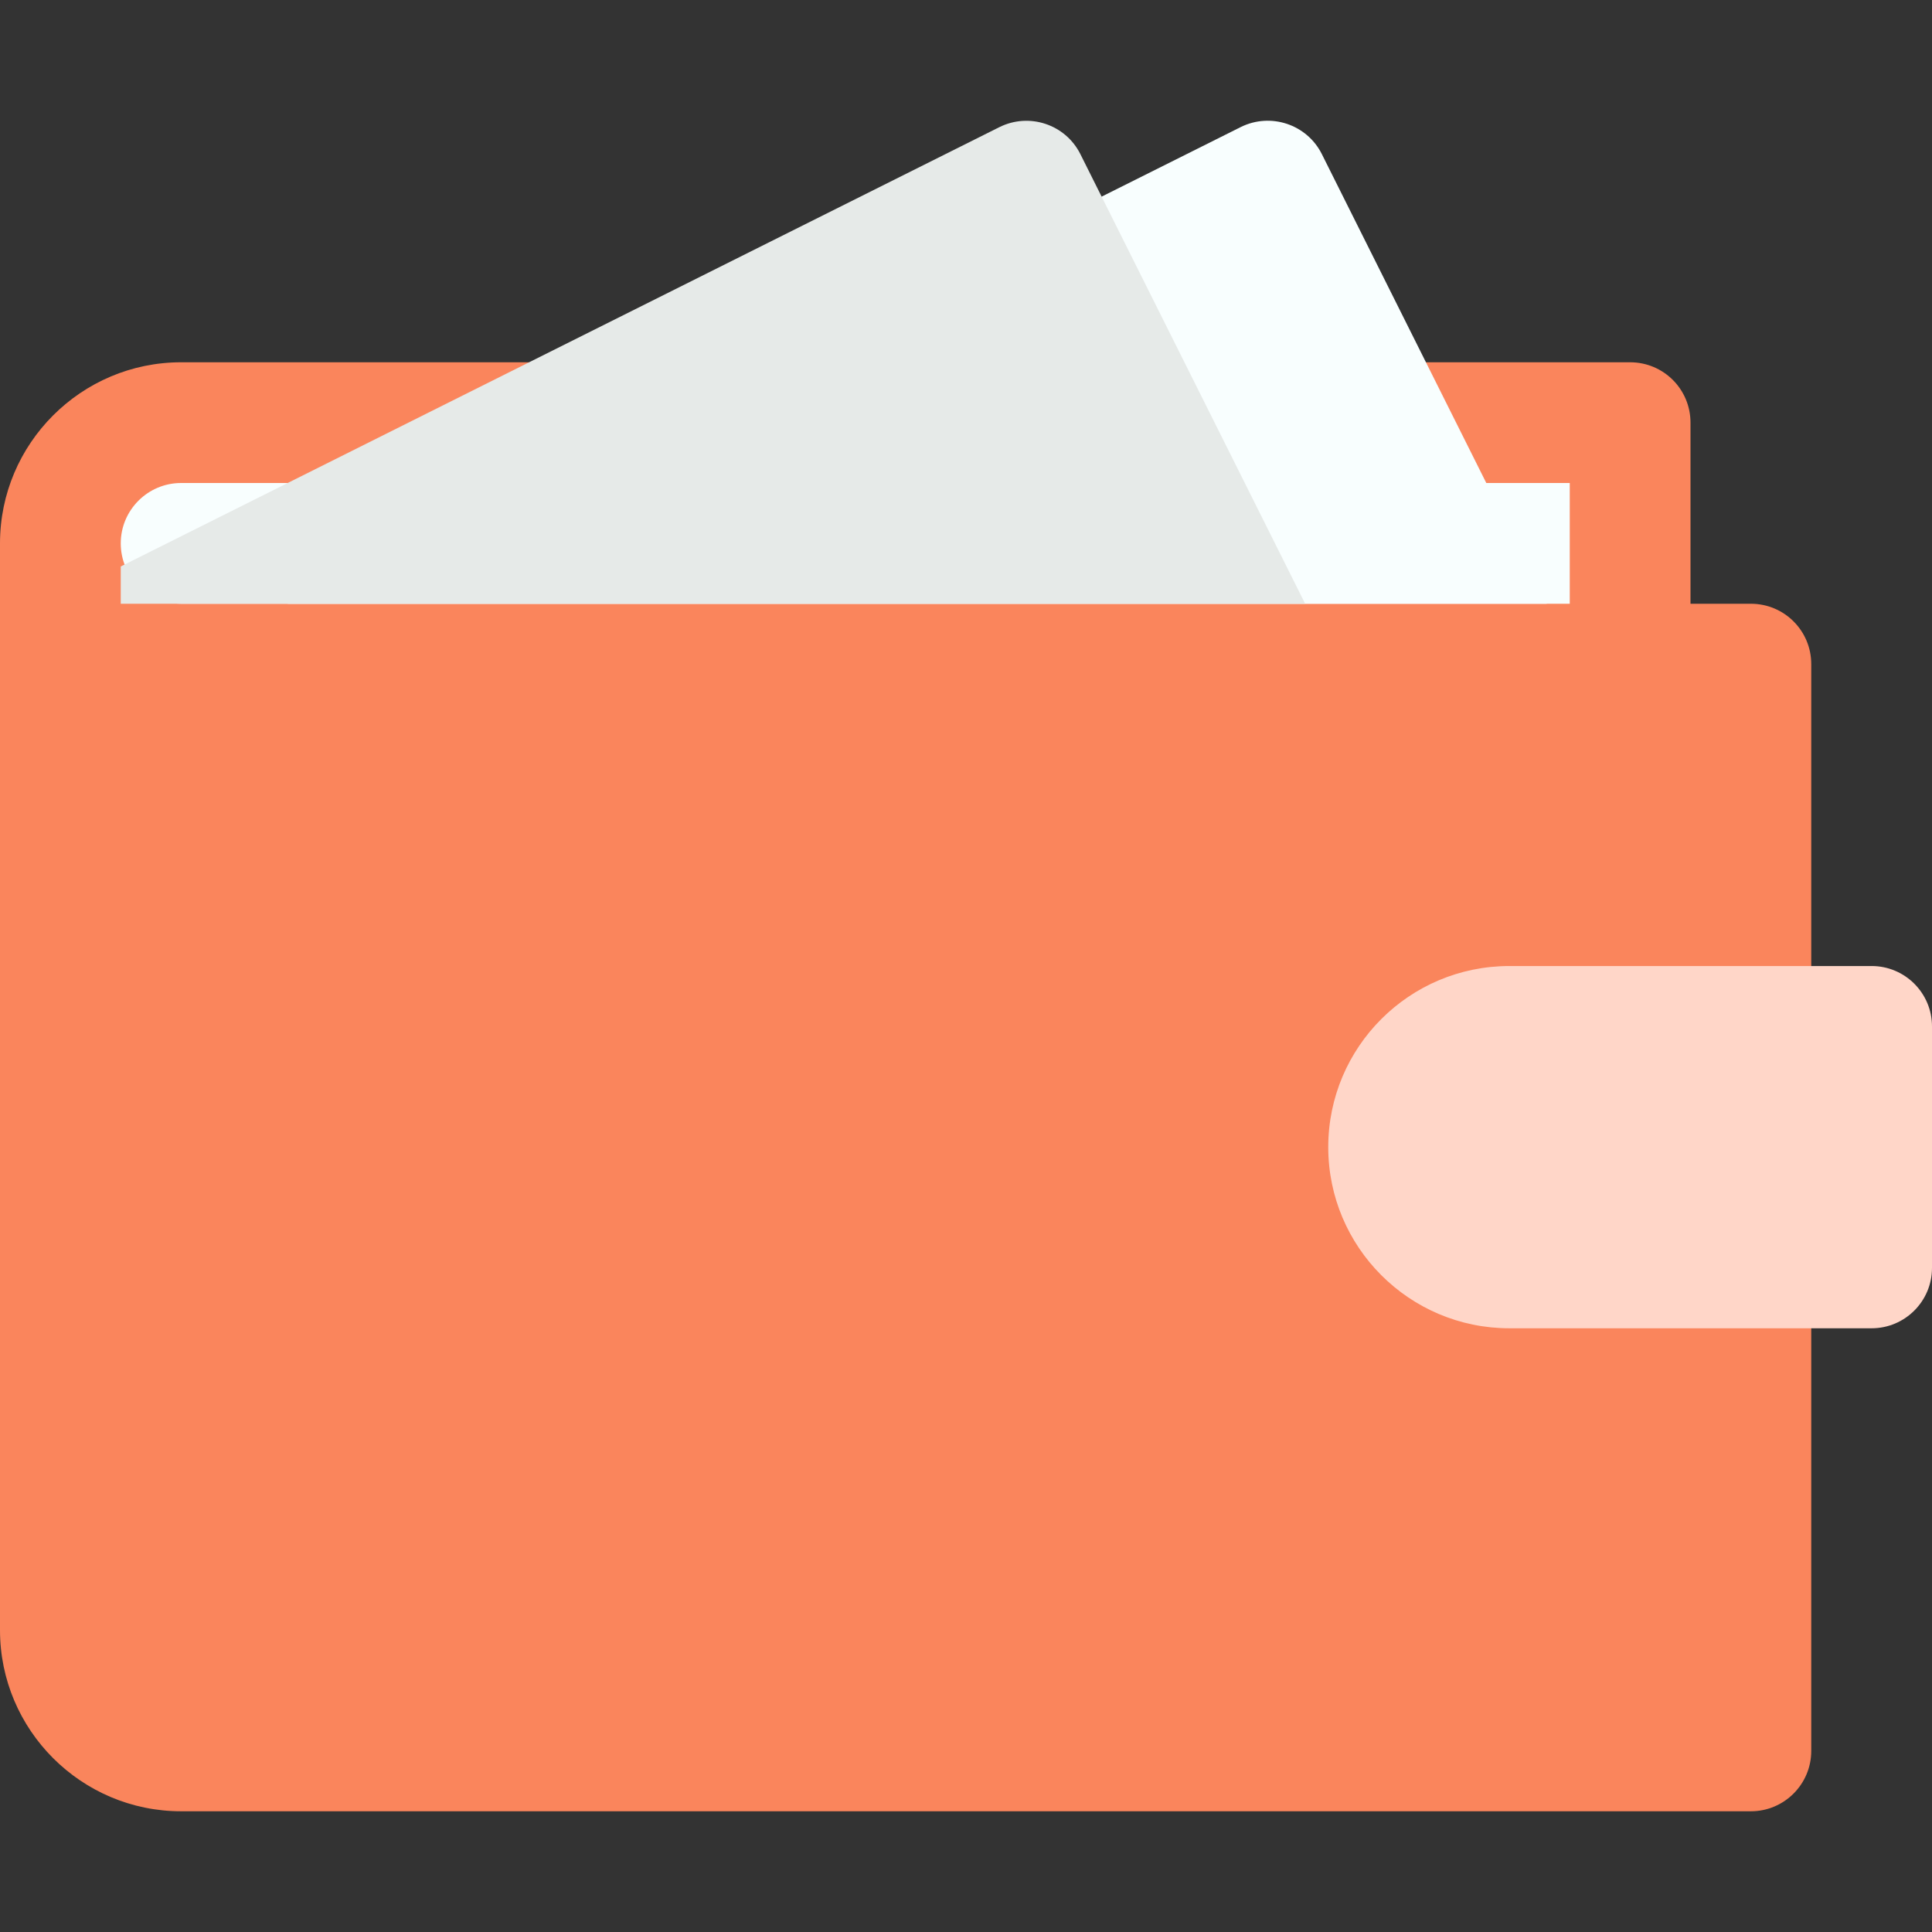
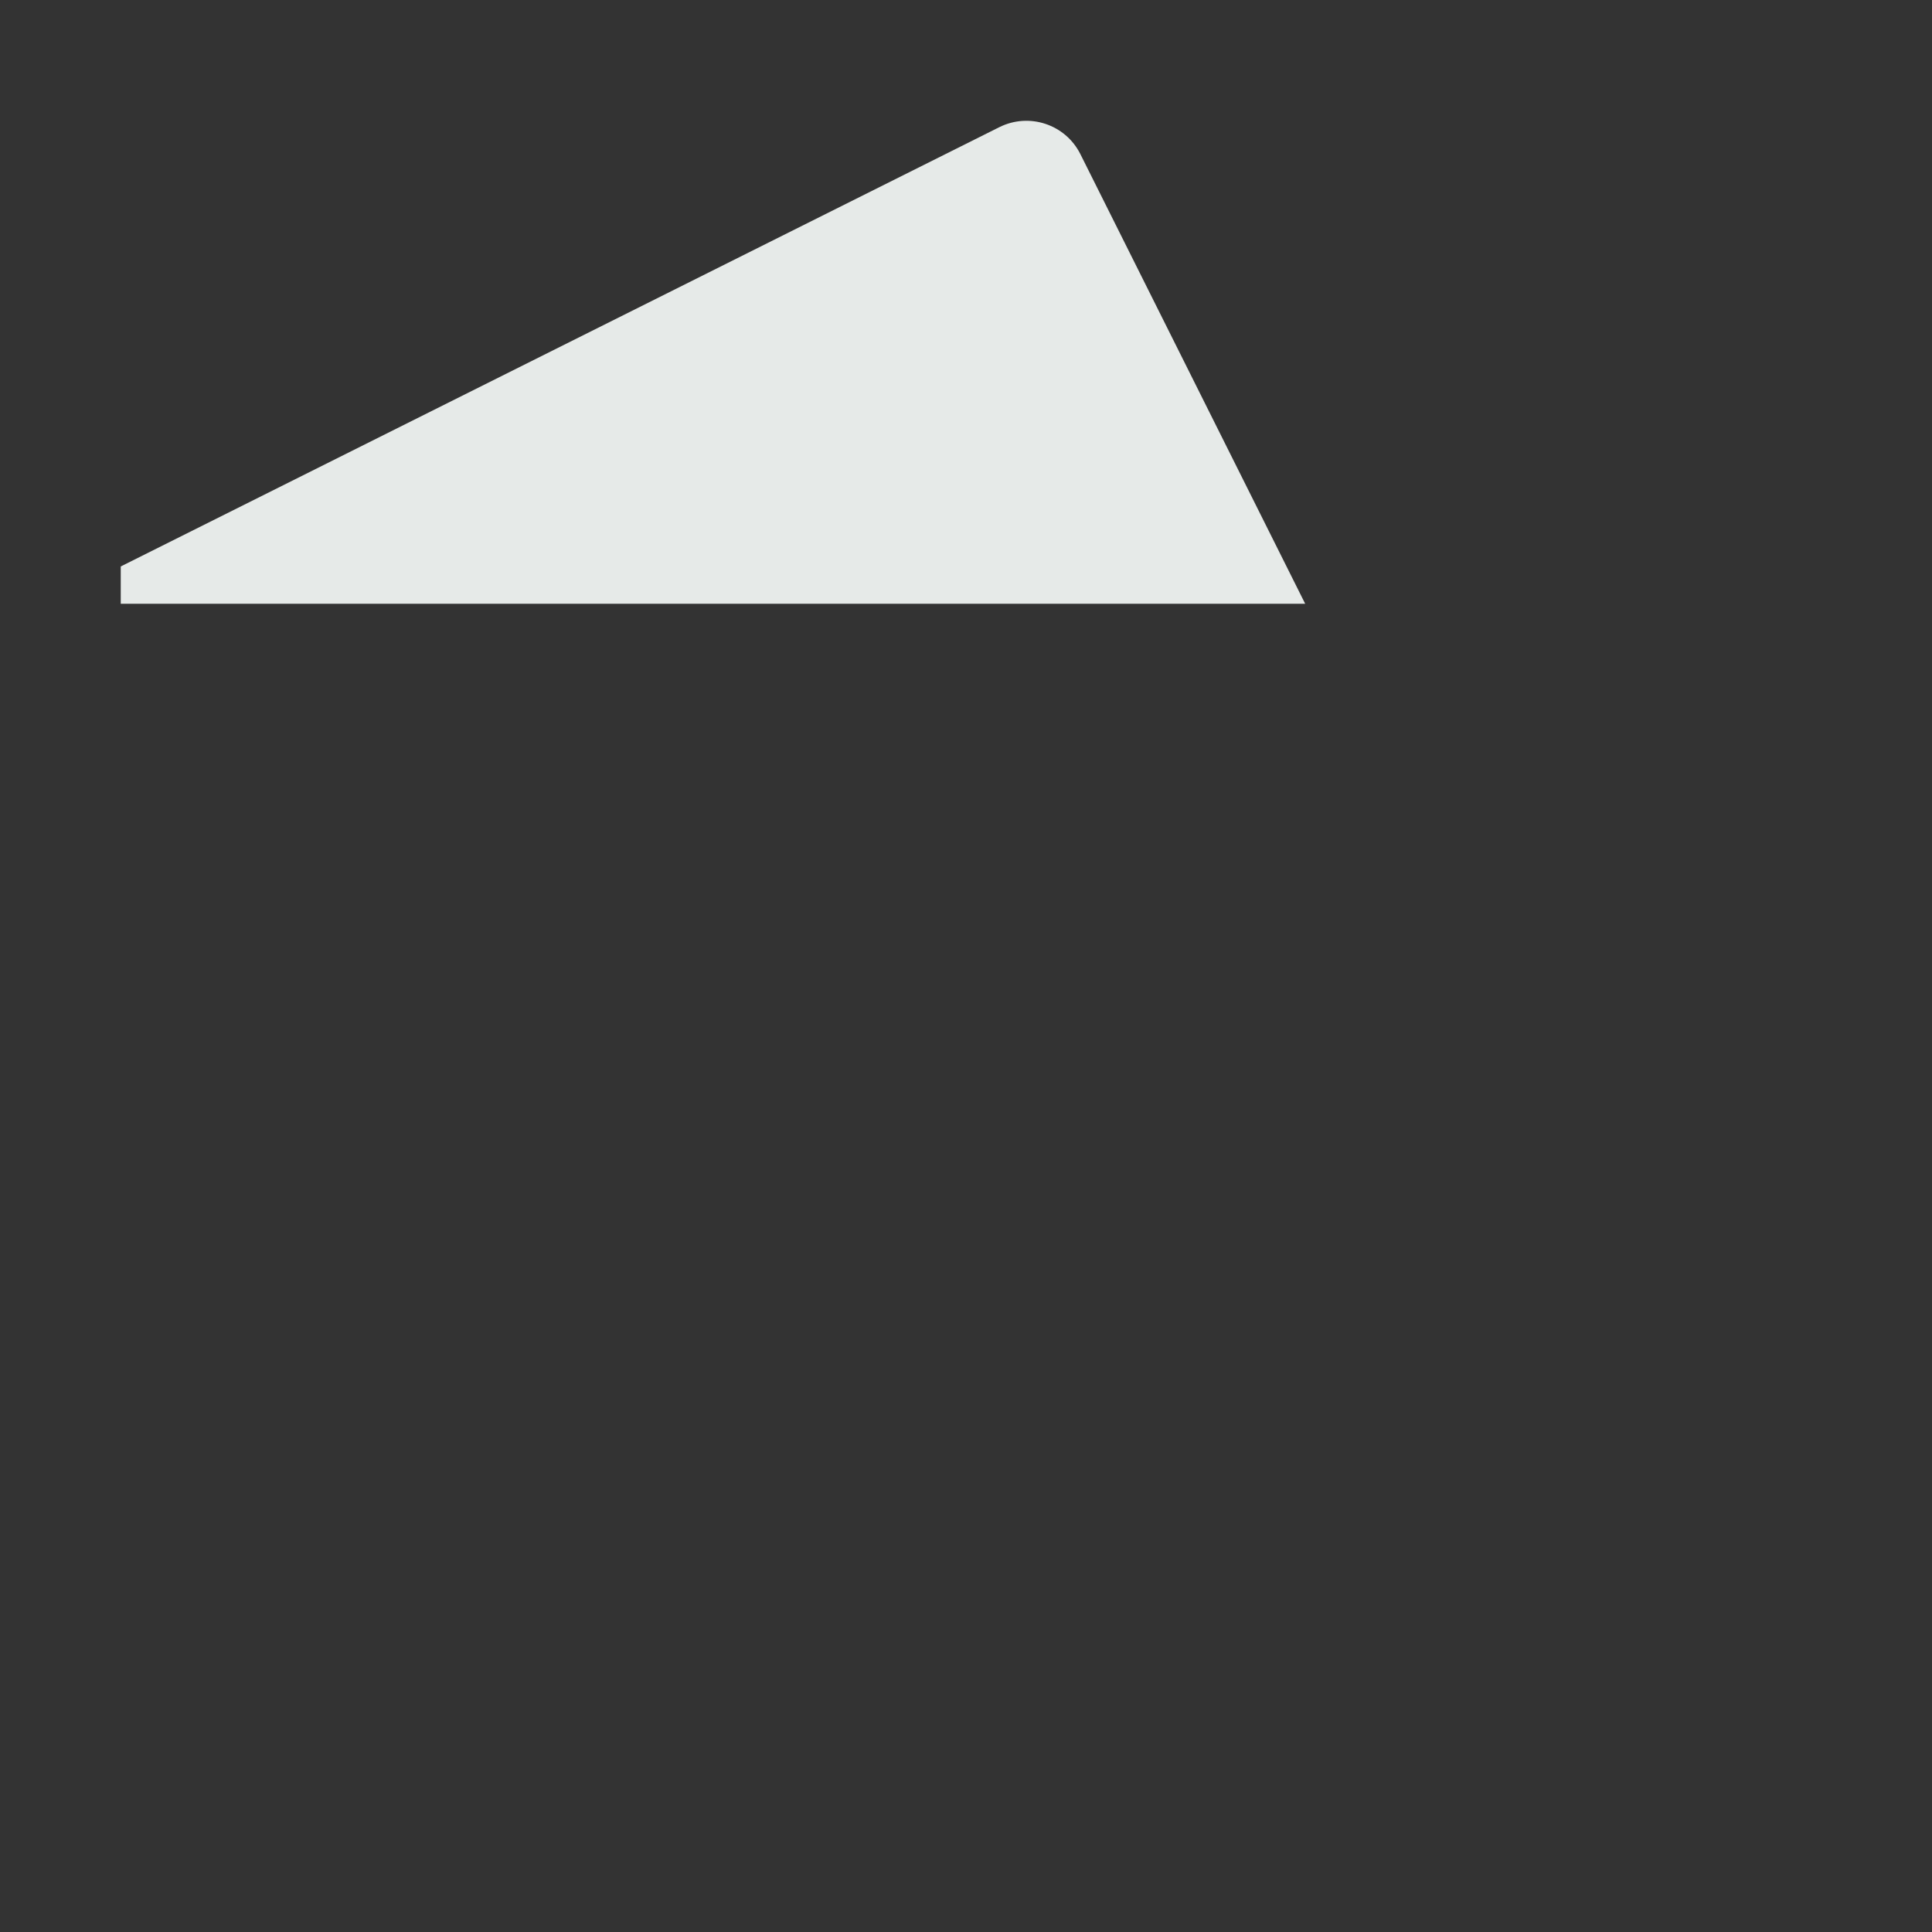
<svg xmlns="http://www.w3.org/2000/svg" width="68" height="68" viewBox="0 0 68 68" fill="none">
  <rect x="0" y="0" width="68" height="68" fill="#333333" stroke="none" />
-   <path d="M61.625 21.25H59.5V14.876C59.5 13.698 58.548 12.751 57.375 12.751H6.375C2.86 12.751 0 15.611 0 19.125V57.376C0 60.89 2.86 63.751 6.375 63.751H61.625C62.798 63.751 63.75 62.798 63.75 61.626V23.375C63.75 22.198 62.798 21.25 61.625 21.25Z" fill="#FA855C" />
-   <path d="M6.375 17H55.25V21.25H6.375C5.202 21.25 4.25 20.299 4.25 19.125C4.25 17.953 5.202 17 6.375 17Z" fill="#F8FEFE" />
-   <path d="M65.875 46.751H53.125C49.606 46.751 46.75 43.895 46.75 40.376C46.75 36.852 49.606 34.001 53.125 34.001H65.875C67.048 34.001 68 34.953 68 36.126V44.626C68 45.798 67.048 46.751 65.875 46.751Z" fill="#FFD6C8" />
-   <path d="M54.438 21.25L46.524 5.423C45.997 4.373 44.722 3.953 43.672 4.471L10.123 21.25H54.438Z" fill="#F8FEFE" />
  <path d="M4.25 21.25H45.938L38.025 5.423C37.498 4.374 36.223 3.953 35.173 4.476L4.25 19.937V21.25Z" fill="#E6EAE8" />
</svg>